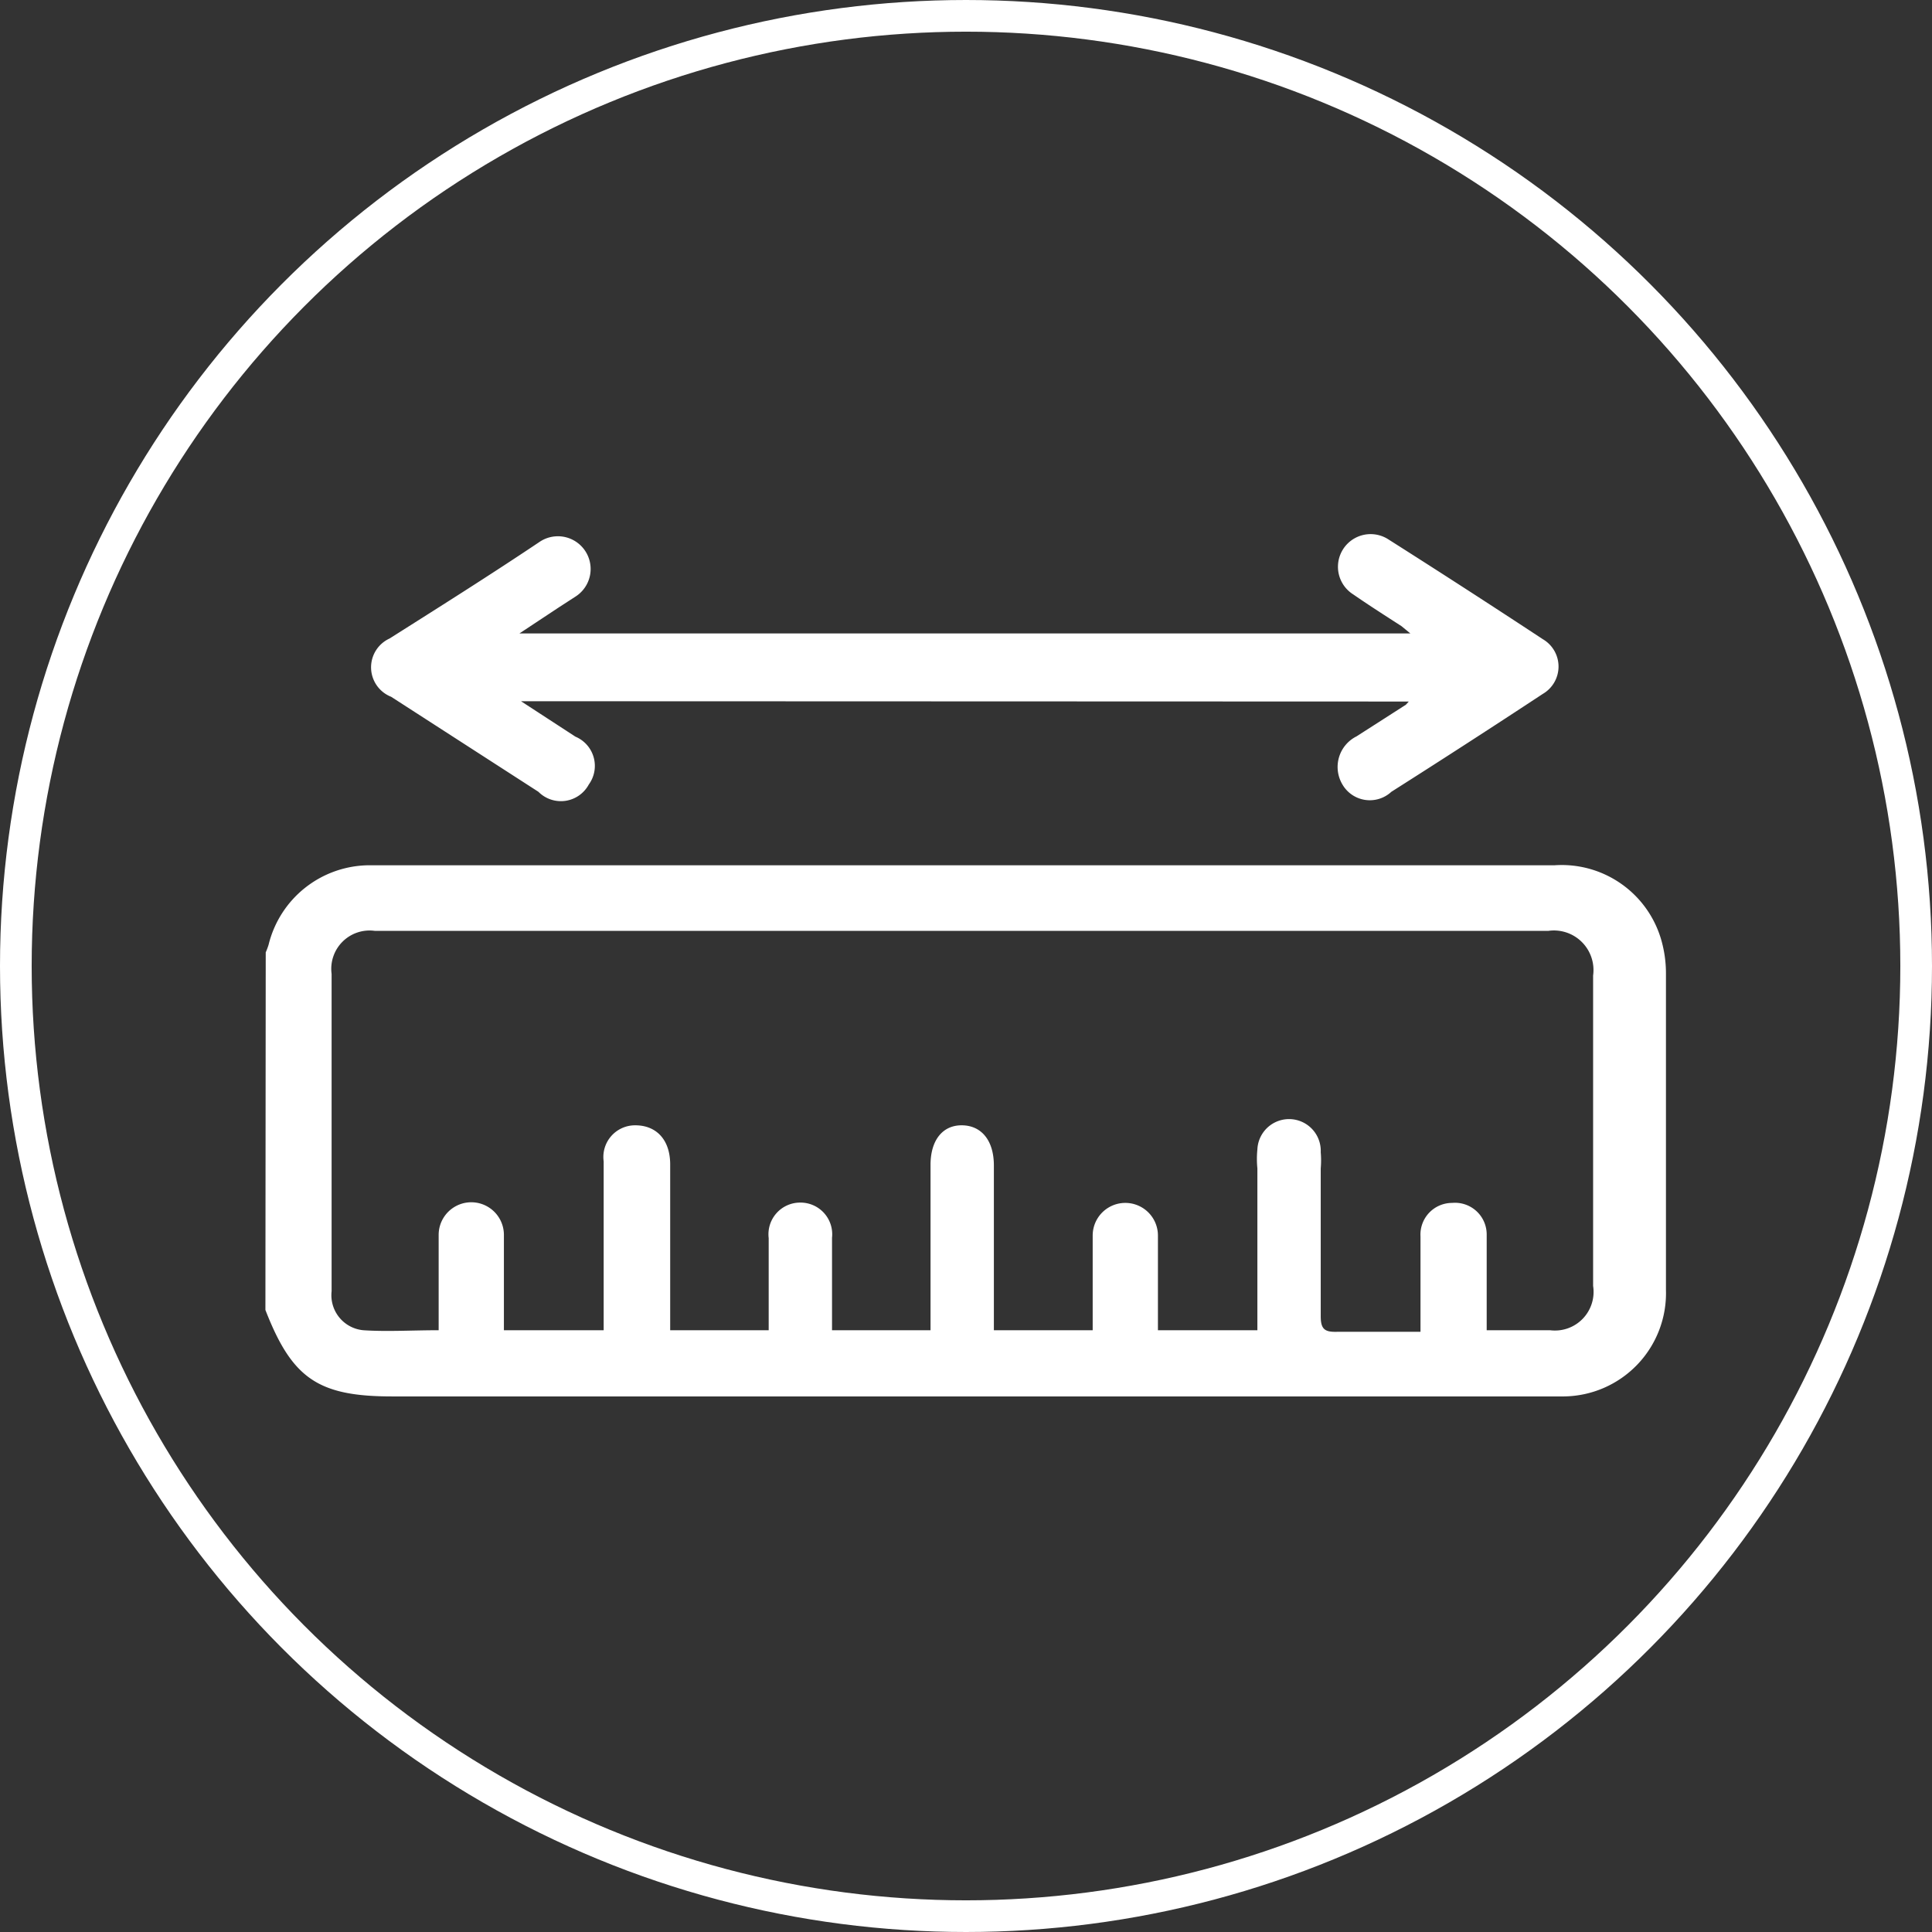
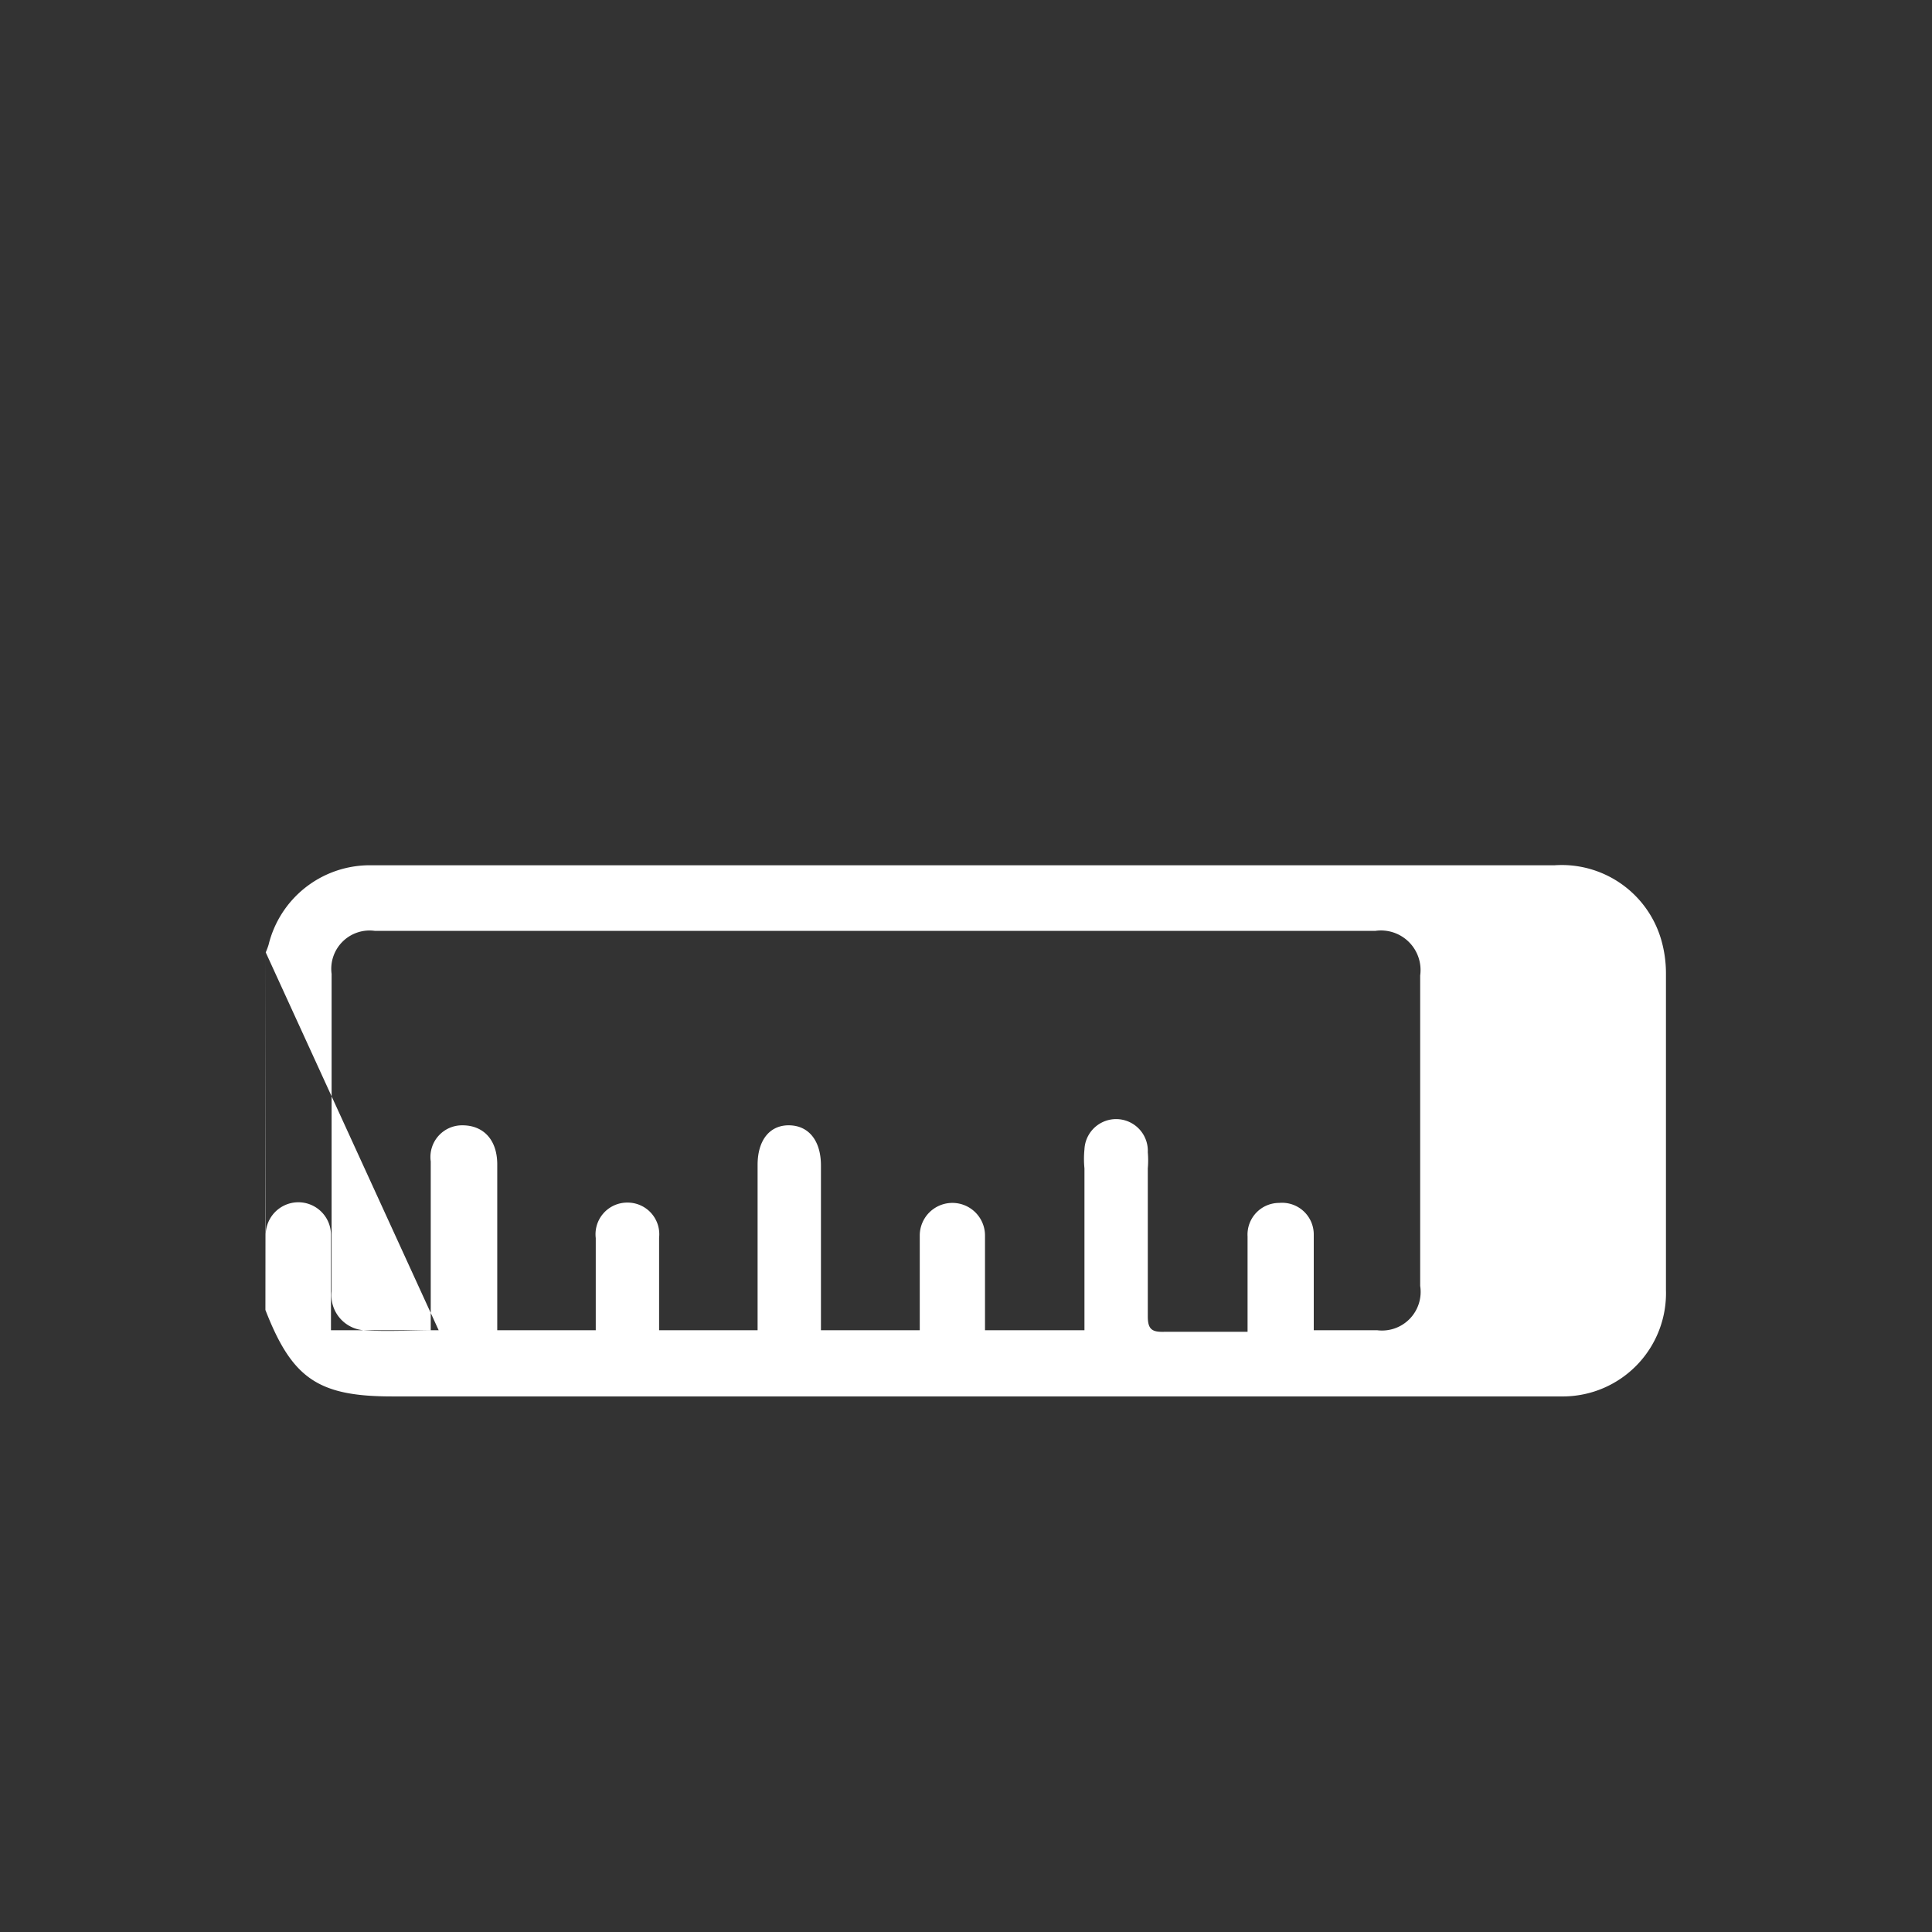
<svg xmlns="http://www.w3.org/2000/svg" viewBox="0 0 61 61">
  <rect x="0" y="0" width="61" height="61" fill="#333333" stroke="none" />
  <defs>
    <style>.cls-1{fill:#fff;}.cls-2{fill:none;stroke:#fff;stroke-miterlimit:10;}</style>
  </defs>
  <title>home 3</title>
  <g id="Capa_2" data-name="Capa 2">
    <g id="Capa_1-2" data-name="Capa 1">
-       <path class="cls-1" d="M8.39,30.07a2.34,2.34,0,0,0,.09-.24,3.29,3.29,0,0,1,3.13-2.51H49.08a3.27,3.27,0,0,1,3.37,2.35,3.82,3.82,0,0,1,.15,1.06q0,5,0,10a3.26,3.26,0,0,1-3.22,3.36h-37c-2.34,0-3.16-.57-4-2.73ZM13.85,42V40.76c0-.59,0-1.19,0-1.77a1,1,0,1,1,2.06,0c0,.29,0,.58,0,.87V42h3.15v-.49c0-1.61,0-3.23,0-4.84a1,1,0,0,1,1-1.14c.65,0,1.09.44,1.1,1.21,0,1.58,0,3.17,0,4.75V42h3.11v-.49c0-.81,0-1.62,0-2.42a1,1,0,0,1,1-1.12,1,1,0,0,1,1,1.11c0,.82,0,1.64,0,2.46,0,.15,0,.3,0,.46h3.11c0-1.76,0-3.49,0-5.22,0-.79.39-1.26,1-1.25s1,.48,1,1.27V42h3.12v-.48c0-.84,0-1.67,0-2.51a1,1,0,1,1,2.06,0c0,.21,0,.41,0,.61V42h3.14V36.89a3,3,0,0,1,0-.6,1,1,0,0,1,2,.09,2.91,2.91,0,0,1,0,.51c0,1.56,0,3.11,0,4.67,0,.41.13.5.51.49.72,0,1.44,0,2.16,0l.48,0V41.5c0-.82,0-1.64,0-2.46a1,1,0,0,1,1-1.06,1,1,0,0,1,1.09,1c0,.37,0,.75,0,1.12V42h2a1.22,1.22,0,0,0,1.36-1.4V30.8a1.25,1.25,0,0,0-1.41-1.41H11.83a1.21,1.21,0,0,0-1.36,1.36c0,1.46,0,2.91,0,4.36,0,1.89,0,3.78,0,5.66a1.11,1.11,0,0,0,1,1.23C12.22,42.05,13,42,13.85,42Z" />
-       <path class="cls-1" d="M16.45,22.14l1.72,1.12a1,1,0,0,1,.42,1.51A1,1,0,0,1,17,25c-1.55-1-3.1-2-4.65-3a1,1,0,0,1-.05-1.84c1.58-1,3.17-2,4.75-3.06a1,1,0,1,1,1.13,1.73l-.51.33L16.4,20H44.53l-.28-.23c-.51-.33-1-.64-1.52-1a1,1,0,1,1,1.09-1.75q2.46,1.56,4.89,3.16a1,1,0,0,1,0,1.73Q46.31,23.49,43.93,25a1,1,0,0,1-1.55-.24,1.08,1.08,0,0,1,.45-1.51l1.56-1s0,0,.09-.1Z" />
-       <circle class="cls-2" cx="30.5" cy="30.5" r="30" />
+       <path class="cls-1" d="M8.39,30.07a2.34,2.34,0,0,0,.09-.24,3.29,3.29,0,0,1,3.13-2.51H49.08a3.27,3.27,0,0,1,3.37,2.35,3.82,3.82,0,0,1,.15,1.06q0,5,0,10a3.26,3.26,0,0,1-3.22,3.36h-37c-2.34,0-3.16-.57-4-2.73ZV40.76c0-.59,0-1.19,0-1.77a1,1,0,1,1,2.06,0c0,.29,0,.58,0,.87V42h3.15v-.49c0-1.61,0-3.23,0-4.84a1,1,0,0,1,1-1.14c.65,0,1.09.44,1.1,1.21,0,1.58,0,3.17,0,4.75V42h3.11v-.49c0-.81,0-1.62,0-2.42a1,1,0,0,1,1-1.12,1,1,0,0,1,1,1.11c0,.82,0,1.64,0,2.46,0,.15,0,.3,0,.46h3.11c0-1.76,0-3.49,0-5.22,0-.79.39-1.26,1-1.25s1,.48,1,1.27V42h3.12v-.48c0-.84,0-1.67,0-2.51a1,1,0,1,1,2.06,0c0,.21,0,.41,0,.61V42h3.14V36.89a3,3,0,0,1,0-.6,1,1,0,0,1,2,.09,2.91,2.91,0,0,1,0,.51c0,1.56,0,3.11,0,4.67,0,.41.13.5.51.49.72,0,1.44,0,2.16,0l.48,0V41.5c0-.82,0-1.64,0-2.46a1,1,0,0,1,1-1.06,1,1,0,0,1,1.09,1c0,.37,0,.75,0,1.12V42h2a1.22,1.22,0,0,0,1.36-1.4V30.8a1.25,1.25,0,0,0-1.41-1.41H11.83a1.21,1.21,0,0,0-1.36,1.36c0,1.46,0,2.91,0,4.36,0,1.89,0,3.78,0,5.66a1.11,1.11,0,0,0,1,1.23C12.22,42.05,13,42,13.85,42Z" />
    </g>
  </g>
</svg>